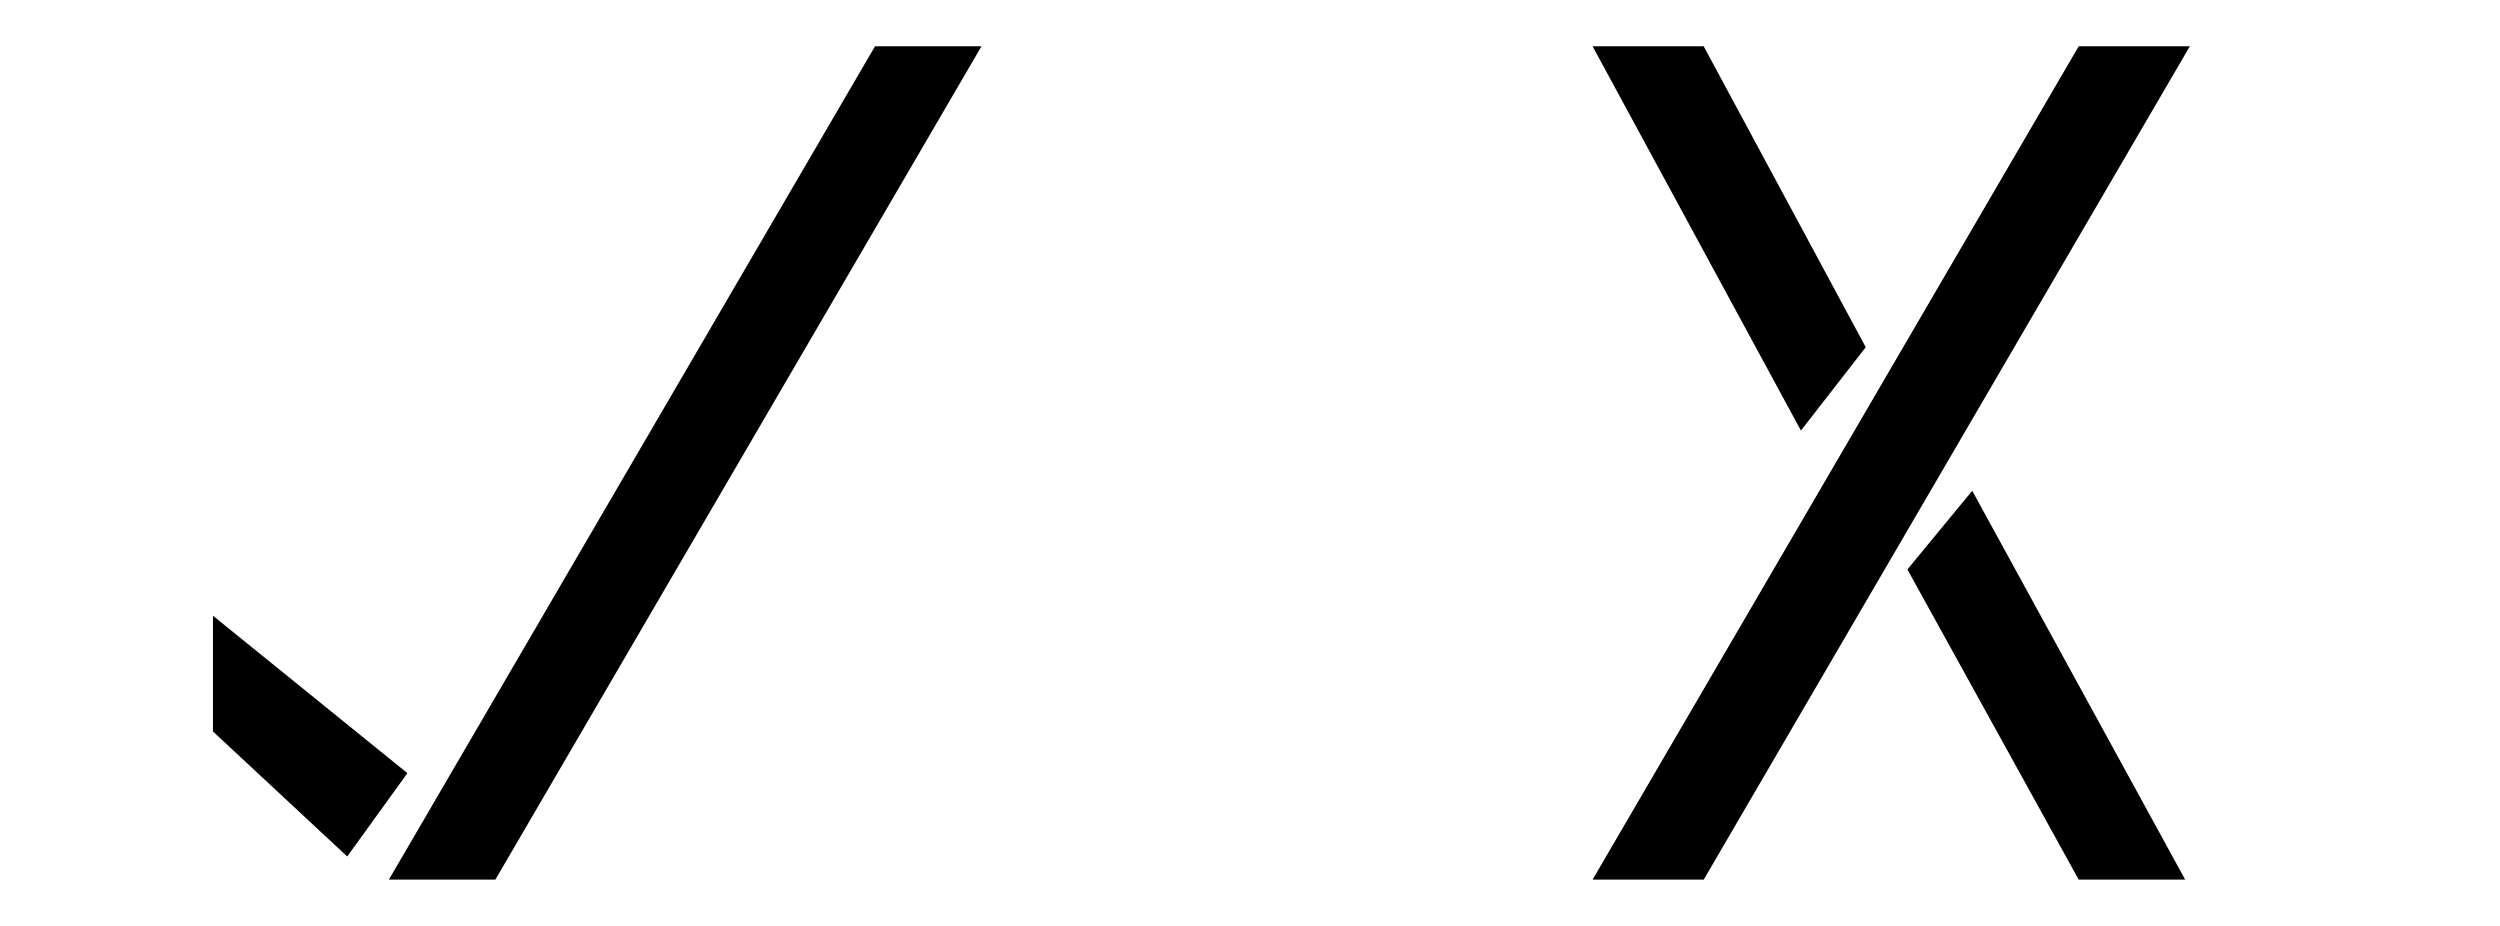
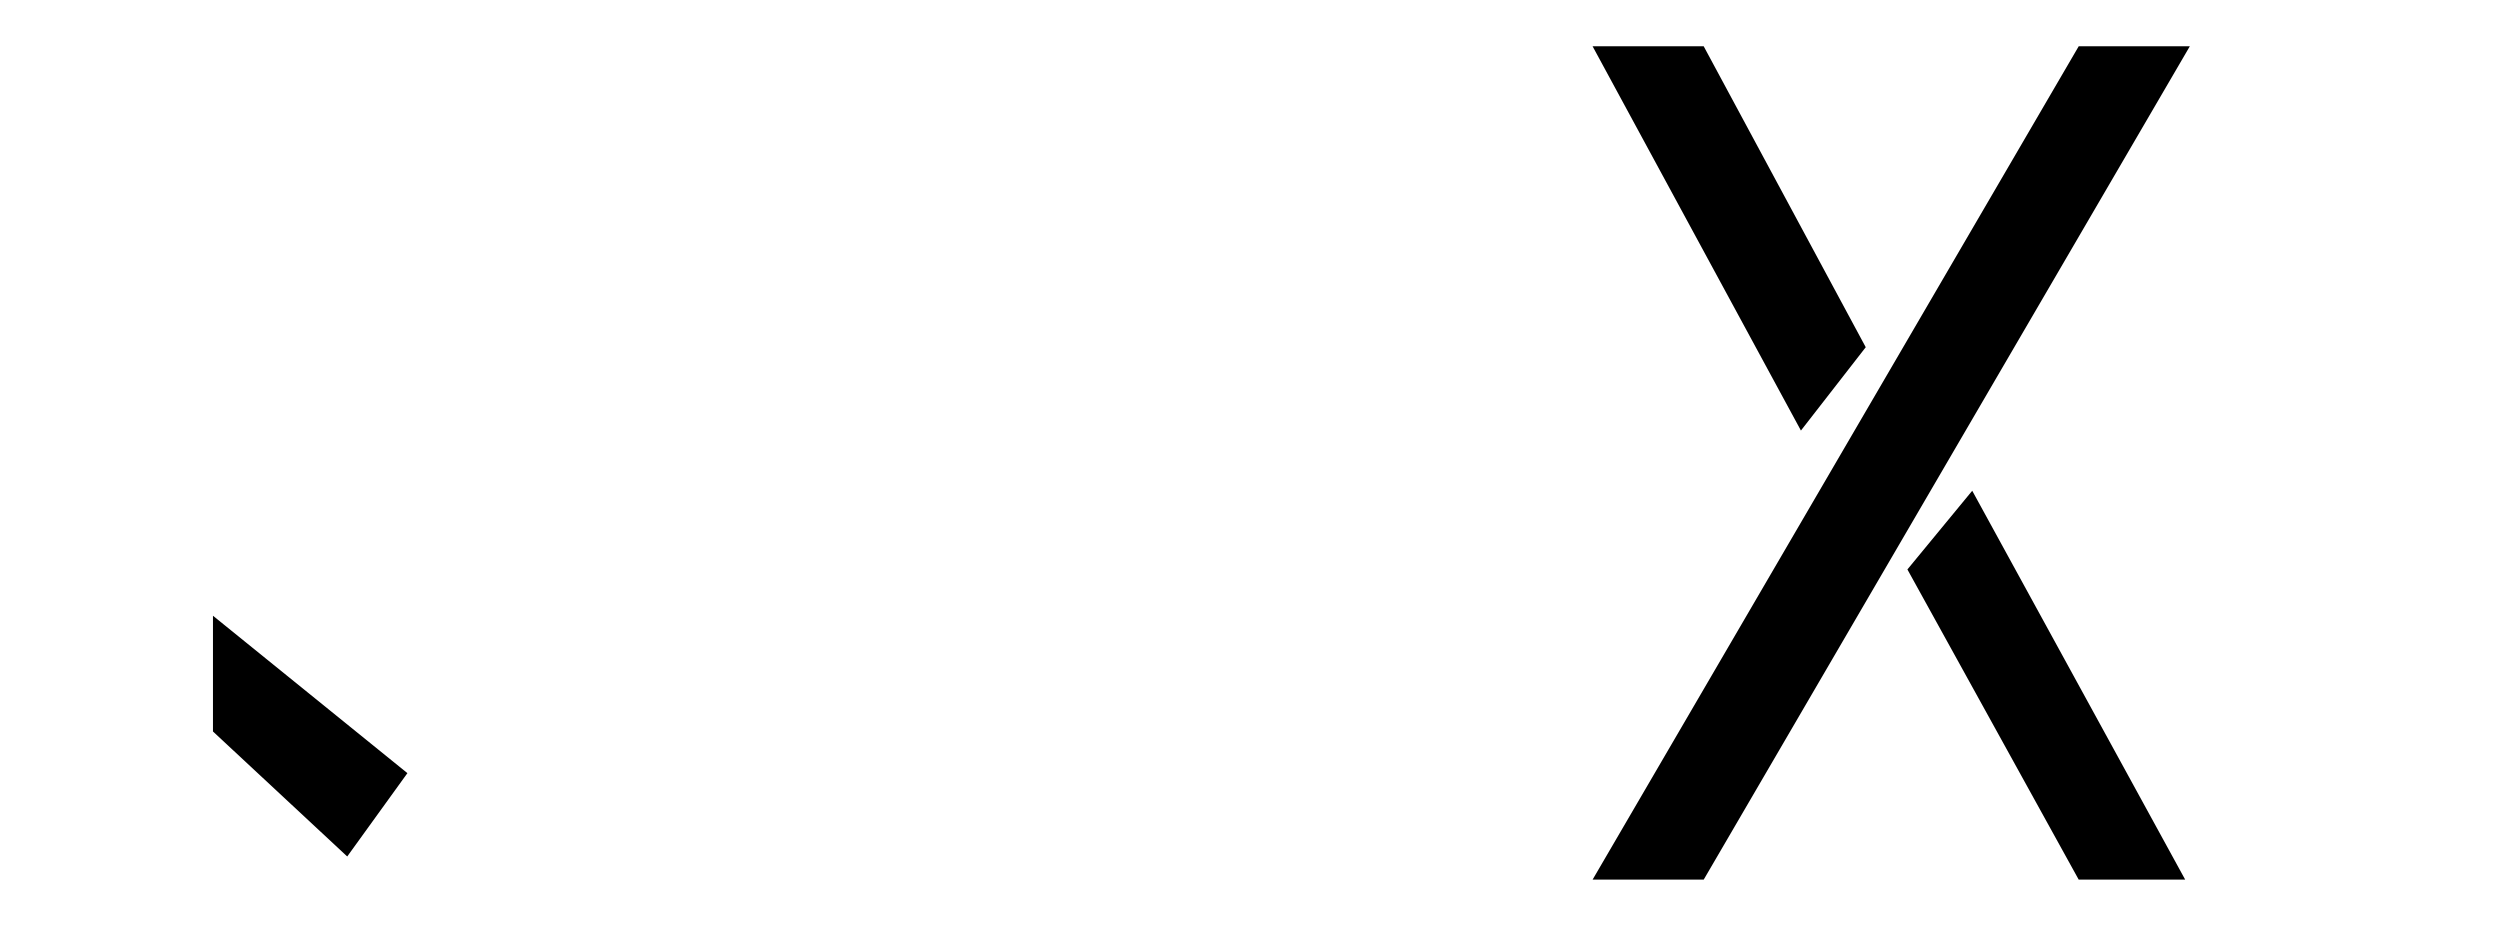
<svg xmlns="http://www.w3.org/2000/svg" id="レイヤー_2" data-name="レイヤー 2" viewBox="0 0 54 20">
-   <polygon points="21.2 1 18.9 1 8.4 19 10.7 19 21.2 1" />
  <polygon points="7.5 18.5 4.6 15.8 4.6 13.3 8.8 16.7 7.5 18.5" />
  <polygon points="47.3 1 44.9 1 34.4 19 36.8 19 47.3 1" />
  <polygon points="34.4 1 36.8 1 40.3 7.5 38.9 9.3 34.4 1" />
  <polygon points="41.2 12.3 42.6 10.6 47.2 19 44.9 19 41.2 12.3" />
</svg>